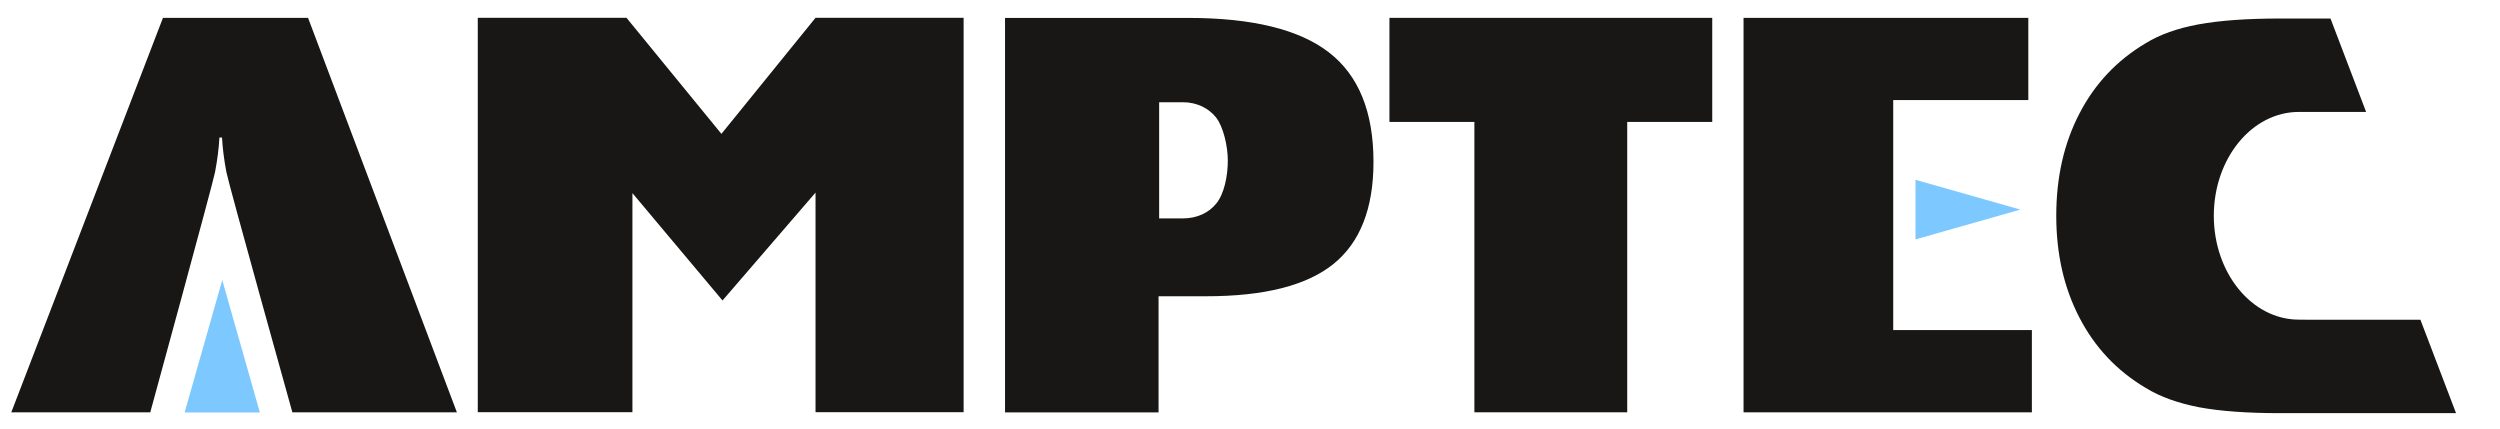
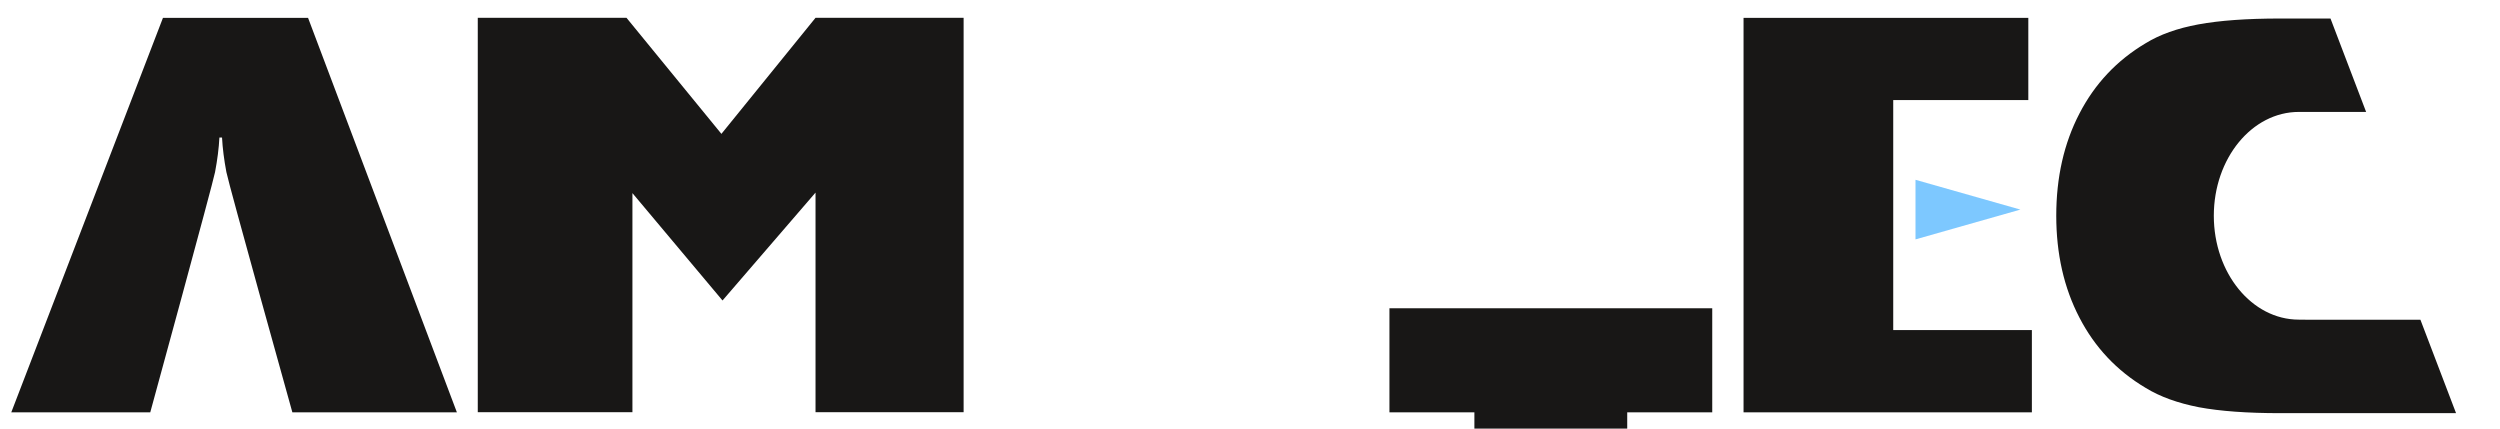
<svg xmlns="http://www.w3.org/2000/svg" enable-background="new 0 0 140 24" version="1.1" viewBox="0 0 140 24" xml:space="preserve">
  <g id="ntwrx" transform="matrix(.098 0 0 .098 -483.08 -5.38)">
    <g transform="matrix(4.167 0 0 4.167 4571.8 -136.6)">
-       <path d="m111.13 102.52 5.162-18.155 5.158 18.155h-10.32z" fill="#7DC8FF" />
-     </g>
+       </g>
    <g transform="matrix(4.167 0 0 4.167 4571.8 -317.48)">
      <path d="m348.49 114.02 14.381 4.085-14.381 4.086v-8.171z" fill="#7DC8FF" />
    </g>
    <g transform="matrix(4.167 0 0 4.167 4571.8 -309.23)">
      <path d="m417.73 131.23h-15.251c-0.081 0-1.013-0.014-1.424-0.014-6.433 0-11.657-6.382-11.657-14.245 0-7.862 5.224-14.239 11.657-14.239h9.229l-4.885-12.809h-6.906c-4.598 0-8.323 0.274-11.217 0.807-2.894 0.535-5.293 1.396-7.222 2.581-3.967 2.357-6.985 5.579-9.091 9.656-2.115 4.071-3.171 8.743-3.171 13.998 0 5.231 1.056 9.892 3.171 13.961 2.105 4.072 5.124 7.298 9.091 9.65 1.96 1.204 4.39 2.084 7.313 2.655 2.911 0.54 6.615 0.81 11.127 0.81h24.122l-4.886-12.811z" fill="#181716" />
    </g>
    <g transform="matrix(4.167 0 0 4.167 4571.8 -310.3)" fill="#181716">
      <path d="M324.91,144.184V90.093h39.051v11.27h-18.525v31.54h19.013v11.282H324.91z" />
-       <path d="m288 144.18v-39.82h-11.65v-14.271h44.267v14.271h-11.659v39.82h-20.958z" />
+       <path d="m288 144.18h-11.65v-14.271h44.267v14.271h-11.659v39.82h-20.958z" />
    </g>
    <g transform="matrix(4.167 0 0 4.167 4571.8 -310.3)">
-       <path d="m244.77 101.66v15.93h3.257c1.982 0 3.559-0.791 4.57-2.029 1.092-1.325 1.59-3.777 1.59-5.895 0-1.994-0.626-4.687-1.629-5.937-1.003-1.246-2.6-2.068-4.532-2.068h-3.256zm-21.134 42.529v-54.092h25.109c8.804 0 15.246 1.582 19.314 4.734 4.072 3.152 6.103 8.156 6.103 15.009 0 6.384-1.838 11.052-5.487 14-3.666 2.948-9.468 4.426-17.427 4.426h-6.559v15.923h-21.053z" fill="#181716" />
-     </g>
+       </g>
    <g transform="matrix(4.167 0 0 4.167 4571.8 -310.36)">
      <path d="m172.54 144.18h-21.208v-54.082h20.394l13.017 15.914 12.906-15.914h20.308v54.082h-20.308v-30.115l-12.755 14.796-12.354-14.723v30.042z" fill="#181716" />
    </g>
    <g transform="matrix(4.167 0 0 4.167 4571.8 -310.3)">
      <path d="m128.06 90.093h-19.9l-20.799 54.091h19.059s8.561-31.271 8.885-32.945c0.317-1.682 0.521-3.256 0.597-4.734h0.36c0.076 1.478 0.281 3.052 0.597 4.734 0.317 1.674 9.048 32.945 9.048 32.945h22.561l-20.408-54.091z" fill="#181716" />
    </g>
  </g>
</svg>